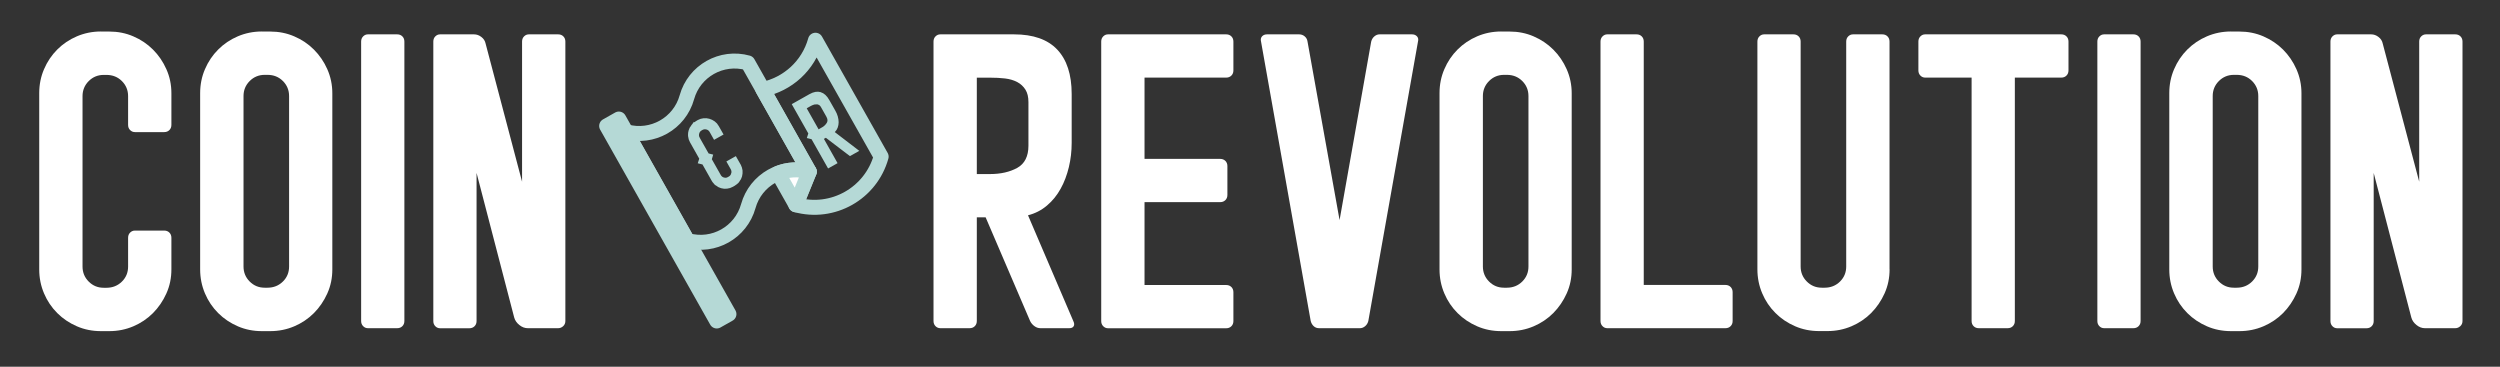
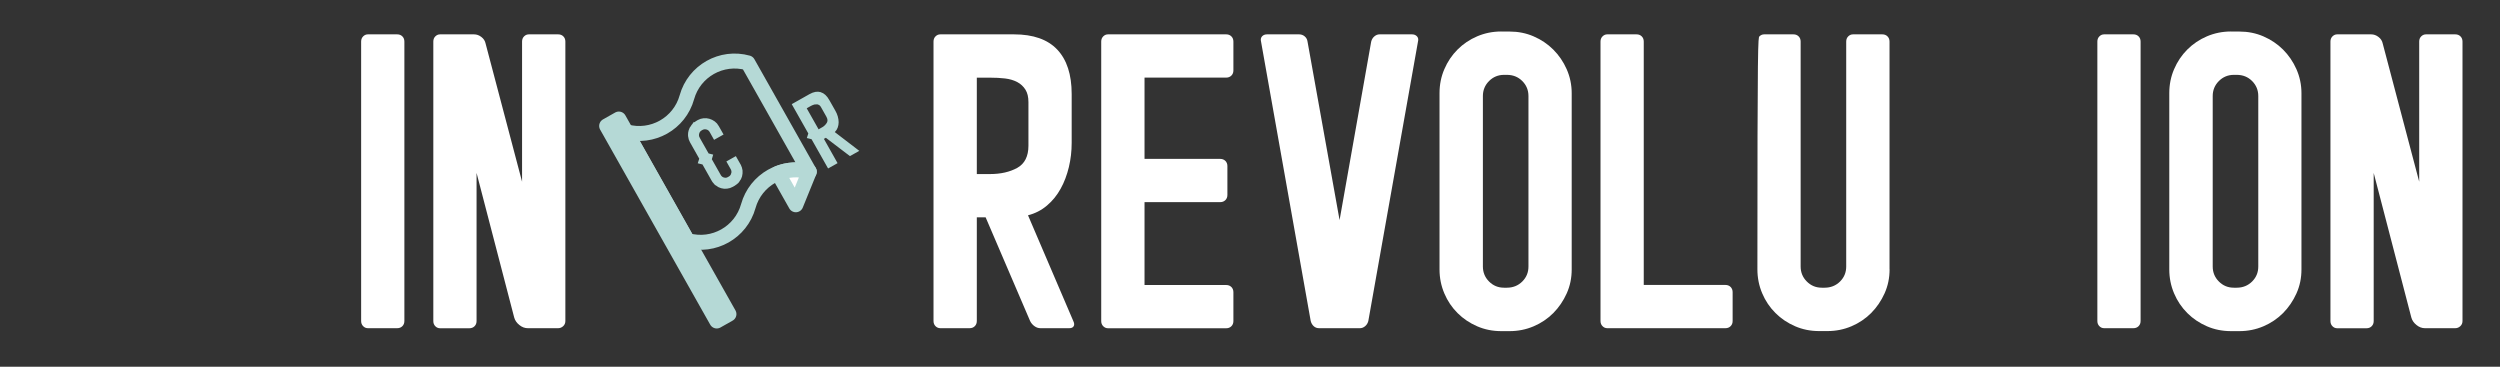
<svg xmlns="http://www.w3.org/2000/svg" width="334" height="49" viewBox="0 0 334 49" fill="none">
  <rect x="0" y="0" width="334" height="49" fill="#333333" stroke="none" />
  <path d="M139.009 43.847C138.723 43.847 138.453 43.757 138.208 43.577C137.955 43.397 137.759 43.169 137.62 42.883L131.679 29.032H130.502V42.883C130.502 43.169 130.412 43.397 130.233 43.577C130.053 43.757 129.824 43.847 129.538 43.847H125.632C125.379 43.847 125.166 43.757 124.986 43.577C124.807 43.397 124.717 43.169 124.717 42.883V5.555C124.717 5.269 124.807 5.04 124.986 4.86C125.166 4.68 125.379 4.59 125.632 4.59H135.471C138.037 4.59 139.965 5.269 141.248 6.625C142.531 7.982 143.176 9.959 143.176 12.558V19.087C143.176 20.19 143.054 21.269 142.801 22.323C142.547 23.377 142.188 24.341 141.706 25.207C141.223 26.082 140.619 26.833 139.883 27.454C139.156 28.076 138.306 28.517 137.342 28.762L143.389 42.883C143.528 43.169 143.552 43.397 143.446 43.577C143.34 43.757 143.144 43.847 142.858 43.847H139.009ZM130.502 23.254H132.267C133.697 23.254 134.907 22.976 135.904 22.429C136.901 21.873 137.399 20.884 137.399 19.463V13.636C137.399 12.958 137.268 12.402 136.999 11.977C136.729 11.553 136.37 11.209 135.904 10.964C135.438 10.719 134.899 10.556 134.269 10.482C133.648 10.409 132.978 10.376 132.267 10.376H130.502V23.262V23.254Z" fill="white" />
  <path d="M164.782 5.555V9.403C164.782 9.689 164.692 9.918 164.512 10.098C164.332 10.278 164.104 10.368 163.818 10.368H152.909V21.228H163.017C163.303 21.228 163.532 21.318 163.711 21.497C163.891 21.677 163.981 21.906 163.981 22.192V26.041C163.981 26.327 163.891 26.556 163.711 26.735C163.532 26.915 163.303 27.005 163.017 27.005H152.909V38.078H163.818C164.104 38.078 164.332 38.167 164.512 38.347C164.692 38.527 164.782 38.756 164.782 39.042V42.891C164.782 43.177 164.692 43.405 164.512 43.585C164.332 43.765 164.104 43.855 163.818 43.855H148.038C147.785 43.855 147.572 43.765 147.393 43.585C147.213 43.405 147.123 43.177 147.123 42.891V5.555C147.123 5.269 147.213 5.04 147.393 4.86C147.572 4.68 147.785 4.59 148.038 4.59H163.818C164.104 4.59 164.332 4.68 164.512 4.86C164.692 5.04 164.782 5.269 164.782 5.555Z" fill="white" />
  <path d="M176.23 43.847C175.944 43.847 175.707 43.757 175.511 43.577C175.315 43.397 175.184 43.169 175.11 42.883L168.475 5.555C168.401 5.269 168.45 5.04 168.606 4.86C168.769 4.68 168.99 4.59 169.276 4.59H173.558C173.844 4.59 174.097 4.68 174.309 4.86C174.522 5.04 174.645 5.269 174.685 5.555L178.967 29.407L183.192 5.555C183.266 5.269 183.404 5.04 183.617 4.86C183.829 4.68 184.058 4.59 184.312 4.59H188.642C188.928 4.59 189.149 4.68 189.313 4.86C189.476 5.04 189.517 5.269 189.443 5.555L182.808 42.883C182.734 43.169 182.595 43.397 182.383 43.577C182.171 43.757 181.934 43.847 181.688 43.847H176.23Z" fill="white" />
  <path d="M200.565 4.215H201.685C202.829 4.215 203.899 4.427 204.896 4.86C205.893 5.293 206.768 5.874 207.519 6.625C208.271 7.377 208.868 8.251 209.309 9.248C209.75 10.245 209.979 11.316 209.979 12.46V35.994C209.979 37.138 209.759 38.209 209.309 39.206C208.86 40.203 208.263 41.077 207.519 41.829C206.768 42.58 205.893 43.169 204.896 43.594C203.899 44.019 202.829 44.239 201.685 44.239H200.565C199.421 44.239 198.351 44.027 197.354 43.594C196.357 43.161 195.483 42.58 194.731 41.829C193.979 41.077 193.391 40.211 192.966 39.206C192.541 38.209 192.32 37.138 192.32 35.994V12.452C192.32 11.308 192.533 10.237 192.966 9.24C193.391 8.243 193.979 7.369 194.731 6.617C195.483 5.865 196.357 5.277 197.354 4.852C198.351 4.427 199.421 4.207 200.565 4.207V4.215ZM204.202 12.828C204.202 12.043 203.924 11.373 203.376 10.825C202.821 10.27 202.134 10 201.317 10H200.941C200.157 10 199.487 10.278 198.939 10.825C198.384 11.381 198.114 12.051 198.114 12.828V35.61C198.114 36.395 198.392 37.065 198.939 37.612C199.495 38.168 200.157 38.437 200.941 38.437H201.317C202.134 38.437 202.821 38.16 203.376 37.612C203.932 37.056 204.202 36.395 204.202 35.61V12.828Z" fill="white" />
  <path d="M231.479 39.034V42.883C231.479 43.169 231.389 43.397 231.209 43.577C231.029 43.757 230.801 43.847 230.515 43.847H214.735C214.49 43.847 214.269 43.757 214.098 43.577C213.918 43.397 213.828 43.169 213.828 42.883V5.555C213.828 5.269 213.918 5.04 214.098 4.86C214.278 4.68 214.49 4.59 214.735 4.59H218.641C218.927 4.59 219.156 4.68 219.336 4.86C219.516 5.04 219.605 5.269 219.605 5.555V38.069H230.515C230.801 38.069 231.029 38.159 231.209 38.339C231.389 38.519 231.479 38.748 231.479 39.034Z" fill="white" />
-   <path d="M252.448 35.986C252.448 37.13 252.227 38.2 251.778 39.197C251.328 40.194 250.732 41.068 249.988 41.82C249.236 42.572 248.362 43.16 247.365 43.585C246.368 44.01 245.298 44.231 244.154 44.231H243.034C241.89 44.231 240.82 44.018 239.823 43.585C238.826 43.152 237.951 42.572 237.2 41.82C236.448 41.068 235.86 40.202 235.435 39.197C235.01 38.2 234.789 37.13 234.789 35.986V5.555C234.789 5.269 234.879 5.04 235.059 4.86C235.239 4.68 235.451 4.59 235.696 4.59H239.602C239.888 4.59 240.117 4.68 240.297 4.86C240.476 5.04 240.566 5.269 240.566 5.555V35.61C240.566 36.394 240.844 37.064 241.392 37.612C241.947 38.167 242.609 38.437 243.394 38.437H243.77C244.587 38.437 245.273 38.159 245.829 37.612C246.385 37.056 246.654 36.394 246.654 35.61V5.555C246.654 5.269 246.744 5.04 246.924 4.86C247.104 4.68 247.316 4.59 247.569 4.59H251.475C251.761 4.59 251.99 4.68 252.17 4.86C252.35 5.04 252.44 5.269 252.44 5.555V35.986H252.448Z" fill="white" />
-   <path d="M269.183 10.368V42.883C269.183 43.169 269.094 43.397 268.914 43.577C268.734 43.757 268.505 43.847 268.219 43.847H264.37C264.084 43.847 263.856 43.757 263.676 43.577C263.496 43.397 263.406 43.169 263.406 42.883V10.368H257.204C256.959 10.368 256.738 10.278 256.567 10.098C256.387 9.918 256.297 9.689 256.297 9.403V5.555C256.297 5.269 256.387 5.04 256.567 4.86C256.746 4.68 256.959 4.59 257.204 4.59H275.386C275.672 4.59 275.901 4.68 276.08 4.86C276.26 5.04 276.35 5.269 276.35 5.555V9.403C276.35 9.689 276.26 9.918 276.08 10.098C275.901 10.278 275.672 10.368 275.386 10.368H269.183Z" fill="white" />
+   <path d="M252.448 35.986C252.448 37.13 252.227 38.2 251.778 39.197C251.328 40.194 250.732 41.068 249.988 41.82C249.236 42.572 248.362 43.16 247.365 43.585C246.368 44.01 245.298 44.231 244.154 44.231H243.034C241.89 44.231 240.82 44.018 239.823 43.585C238.826 43.152 237.951 42.572 237.2 41.82C236.448 41.068 235.86 40.202 235.435 39.197C235.01 38.2 234.789 37.13 234.789 35.986C234.789 5.269 234.879 5.04 235.059 4.86C235.239 4.68 235.451 4.59 235.696 4.59H239.602C239.888 4.59 240.117 4.68 240.297 4.86C240.476 5.04 240.566 5.269 240.566 5.555V35.61C240.566 36.394 240.844 37.064 241.392 37.612C241.947 38.167 242.609 38.437 243.394 38.437H243.77C244.587 38.437 245.273 38.159 245.829 37.612C246.385 37.056 246.654 36.394 246.654 35.61V5.555C246.654 5.269 246.744 5.04 246.924 4.86C247.104 4.68 247.316 4.59 247.569 4.59H251.475C251.761 4.59 251.99 4.68 252.17 4.86C252.35 5.04 252.44 5.269 252.44 5.555V35.986H252.448Z" fill="white" />
  <path d="M281.114 4.59H285.02C285.306 4.59 285.535 4.68 285.715 4.86C285.894 5.04 285.984 5.269 285.984 5.555V42.883C285.984 43.169 285.894 43.397 285.715 43.577C285.535 43.757 285.306 43.847 285.02 43.847H281.114C280.869 43.847 280.648 43.757 280.477 43.577C280.297 43.397 280.207 43.169 280.207 42.883V5.555C280.207 5.269 280.297 5.04 280.477 4.86C280.656 4.68 280.869 4.59 281.114 4.59Z" fill="white" />
  <path d="M298.062 4.215H299.181C300.325 4.215 301.396 4.427 302.393 4.86C303.389 5.293 304.264 5.874 305.016 6.625C305.767 7.377 306.364 8.251 306.805 9.248C307.246 10.245 307.475 11.316 307.475 12.46V35.994C307.475 37.138 307.255 38.209 306.805 39.206C306.356 40.203 305.759 41.077 305.016 41.829C304.264 42.58 303.389 43.169 302.393 43.594C301.396 44.019 300.325 44.239 299.181 44.239H298.062C296.918 44.239 295.847 44.027 294.85 43.594C293.853 43.161 292.979 42.58 292.227 41.829C291.475 41.077 290.887 40.211 290.462 39.206C290.037 38.209 289.816 37.138 289.816 35.994V12.452C289.816 11.308 290.029 10.237 290.462 9.24C290.887 8.243 291.475 7.369 292.227 6.617C292.979 5.865 293.853 5.277 294.85 4.852C295.847 4.427 296.918 4.207 298.062 4.207V4.215ZM301.706 12.828C301.706 12.043 301.428 11.373 300.881 10.825C300.325 10.27 299.639 10 298.822 10H298.446C297.661 10 296.991 10.278 296.444 10.825C295.888 11.381 295.618 12.051 295.618 12.828V35.61C295.618 36.395 295.896 37.065 296.444 37.612C296.999 38.168 297.661 38.437 298.446 38.437H298.822C299.639 38.437 300.325 38.16 300.881 37.612C301.436 37.056 301.706 36.395 301.706 35.61V12.828Z" fill="white" />
  <path d="M312.238 4.59H316.782C317.141 4.59 317.468 4.705 317.771 4.942C318.073 5.171 318.261 5.465 318.334 5.824L323.205 24.276V5.555C323.205 5.269 323.295 5.04 323.474 4.86C323.654 4.68 323.867 4.59 324.12 4.59H328.026C328.312 4.59 328.541 4.68 328.72 4.86C328.9 5.04 328.99 5.269 328.99 5.555V42.883C328.99 43.169 328.892 43.397 328.696 43.577C328.5 43.757 328.279 43.847 328.026 43.847H323.965C323.572 43.847 323.196 43.708 322.845 43.422C322.486 43.136 322.257 42.801 322.151 42.408L317.125 23.099V42.891C317.125 43.177 317.035 43.405 316.855 43.585C316.676 43.765 316.447 43.855 316.161 43.855H312.255C312.01 43.855 311.789 43.765 311.617 43.585C311.438 43.405 311.348 43.177 311.348 42.891V5.555C311.348 5.269 311.438 5.04 311.617 4.86C311.797 4.68 312.01 4.59 312.255 4.59H312.238Z" fill="white" />
-   <path d="M13.485 4.215H14.605C15.749 4.215 16.819 4.427 17.816 4.86C18.813 5.285 19.688 5.874 20.439 6.625C21.191 7.377 21.788 8.251 22.229 9.248C22.678 10.245 22.899 11.316 22.899 12.46V16.685C22.899 16.971 22.809 17.199 22.629 17.379C22.45 17.559 22.221 17.649 21.935 17.649H18.029C17.776 17.649 17.563 17.559 17.383 17.379C17.203 17.199 17.114 16.971 17.114 16.685V12.836C17.114 12.051 16.836 11.381 16.288 10.834C15.741 10.286 15.046 10.008 14.229 10.008H13.853C13.069 10.008 12.399 10.286 11.851 10.834C11.304 11.381 11.026 12.059 11.026 12.836V35.618C11.026 36.403 11.304 37.073 11.851 37.62C12.407 38.176 13.069 38.446 13.853 38.446H14.229C15.046 38.446 15.733 38.168 16.288 37.62C16.844 37.073 17.114 36.403 17.114 35.618V31.769C17.114 31.483 17.203 31.255 17.383 31.075C17.563 30.895 17.776 30.805 18.029 30.805H21.935C22.221 30.805 22.45 30.895 22.629 31.075C22.809 31.255 22.899 31.483 22.899 31.769V35.994C22.899 37.138 22.678 38.209 22.229 39.206C21.78 40.203 21.183 41.077 20.439 41.829C19.688 42.58 18.813 43.169 17.816 43.594C16.819 44.019 15.749 44.239 14.605 44.239H13.485C12.341 44.239 11.271 44.027 10.274 43.594C9.277 43.161 8.403 42.58 7.651 41.829C6.899 41.077 6.311 40.211 5.886 39.206C5.461 38.209 5.24 37.138 5.24 35.994V12.452C5.24 11.308 5.453 10.237 5.886 9.24C6.311 8.243 6.899 7.369 7.651 6.617C8.403 5.865 9.277 5.277 10.274 4.852C11.271 4.427 12.341 4.207 13.485 4.207V4.215Z" fill="white" />
-   <path d="M34.985 4.215H36.105C37.249 4.215 38.319 4.427 39.316 4.86C40.313 5.285 41.188 5.874 41.939 6.625C42.691 7.377 43.288 8.251 43.729 9.248C44.17 10.245 44.399 11.316 44.399 12.46V35.994C44.399 37.138 44.178 38.209 43.729 39.206C43.28 40.203 42.683 41.077 41.939 41.829C41.188 42.58 40.313 43.169 39.316 43.594C38.319 44.019 37.249 44.239 36.105 44.239H34.985C33.841 44.239 32.771 44.027 31.774 43.594C30.777 43.161 29.903 42.58 29.151 41.829C28.399 41.077 27.811 40.211 27.386 39.206C26.961 38.209 26.74 37.138 26.74 35.994V12.452C26.74 11.308 26.953 10.237 27.386 9.24C27.811 8.243 28.399 7.369 29.151 6.617C29.903 5.865 30.777 5.277 31.774 4.852C32.771 4.427 33.841 4.207 34.985 4.207V4.215ZM38.622 12.828C38.622 12.043 38.344 11.373 37.796 10.825C37.241 10.27 36.554 10 35.737 10H35.361C34.577 10 33.907 10.278 33.359 10.825C32.804 11.381 32.534 12.051 32.534 12.828V35.61C32.534 36.395 32.812 37.065 33.359 37.612C33.915 38.168 34.577 38.437 35.361 38.437H35.737C36.554 38.437 37.241 38.16 37.796 37.612C38.352 37.065 38.622 36.395 38.622 35.61V12.828Z" fill="white" />
  <path d="M49.155 4.59H53.061C53.347 4.59 53.576 4.68 53.756 4.86C53.935 5.04 54.025 5.269 54.025 5.555V42.883C54.025 43.169 53.935 43.397 53.756 43.577C53.576 43.757 53.347 43.847 53.061 43.847H49.155C48.91 43.847 48.689 43.757 48.518 43.577C48.338 43.397 48.248 43.169 48.248 42.883V5.555C48.248 5.269 48.338 5.04 48.518 4.86C48.697 4.68 48.91 4.59 49.155 4.59Z" fill="white" />
  <path d="M58.781 4.59H63.325C63.684 4.59 64.011 4.705 64.314 4.942C64.616 5.171 64.804 5.465 64.877 5.824L69.748 24.276V5.555C69.748 5.269 69.838 5.04 70.017 4.86C70.197 4.68 70.409 4.59 70.663 4.59H74.569C74.855 4.59 75.084 4.68 75.263 4.86C75.443 5.04 75.533 5.269 75.533 5.555V42.883C75.533 43.169 75.435 43.397 75.239 43.577C75.043 43.757 74.822 43.847 74.569 43.847H70.508C70.115 43.847 69.739 43.708 69.388 43.422C69.028 43.136 68.8 42.801 68.694 42.408L63.668 23.099V42.891C63.668 43.177 63.578 43.405 63.398 43.585C63.218 43.765 62.99 43.855 62.704 43.855H58.798C58.553 43.855 58.332 43.765 58.16 43.585C57.98 43.405 57.891 43.177 57.891 42.891V5.555C57.891 5.269 57.98 5.04 58.16 4.86C58.34 4.68 58.553 4.59 58.798 4.59H58.781Z" fill="white" />
  <path d="M82.678 15.904L81.049 16.824L95.757 42.884L97.387 41.964L82.678 15.904Z" stroke="#B5D9D6" stroke-width="2" stroke-linecap="round" stroke-linejoin="round" />
  <path d="M91.768 12.992C90.788 16.514 87.143 18.565 83.621 17.592L91.825 32.13C95.347 33.11 98.992 31.051 99.972 27.537C100.953 24.015 104.598 21.956 108.12 22.936L99.915 8.399C96.393 7.419 92.749 9.478 91.768 12.992Z" stroke="#B5D9D6" stroke-width="2" stroke-linecap="round" stroke-linejoin="round" />
-   <path d="M106.322 27.357C111.25 28.73 116.349 25.845 117.722 20.926L108.946 5.375C107.989 8.824 105.195 11.259 101.918 11.945L108.12 22.936L106.322 27.357Z" stroke="#B5D9D6" stroke-width="2" stroke-linecap="round" stroke-linejoin="round" />
  <path d="M106.323 27.357L103.945 23.149C105.236 22.642 106.683 22.536 108.121 22.936L106.323 27.357Z" fill="white" stroke="#B5D9D6" stroke-width="2" stroke-linecap="round" stroke-linejoin="round" />
  <path d="M94.035 16.298C94.235 16.274 94.437 16.292 94.628 16.347C94.831 16.406 95.022 16.496 95.189 16.621C95.352 16.741 95.484 16.889 95.588 17.08L95.591 17.086L95.985 17.782L95.591 18.003L95.244 17.387L95.243 17.384L95.178 17.282C95.015 17.051 94.784 16.887 94.502 16.813L94.497 16.812L94.378 16.788C94.1 16.744 93.83 16.794 93.58 16.937L93.57 16.942L93.489 16.991C93.215 17.15 93.01 17.395 92.926 17.732C92.85 18.036 92.873 18.341 93.041 18.637V18.638L94.234 20.747L94.338 20.93L94.541 20.984L94.658 21.014L94.623 21.135L94.564 21.338L94.668 21.523L95.86 23.631L95.861 23.633C96.02 23.912 96.267 24.119 96.607 24.205C96.907 24.282 97.221 24.257 97.516 24.088L97.517 24.089L97.525 24.084L97.606 24.034C97.88 23.875 98.076 23.636 98.171 23.317L98.172 23.318C98.271 22.993 98.224 22.67 98.079 22.393L98.071 22.379L97.723 21.76L98.121 21.537L98.513 22.227V22.228C98.619 22.422 98.681 22.618 98.707 22.822C98.725 23.028 98.706 23.235 98.656 23.431C98.599 23.627 98.514 23.804 98.386 23.968H98.385L98.378 23.978C98.265 24.13 98.109 24.261 97.901 24.386L97.674 24.515C97.466 24.629 97.278 24.692 97.085 24.709L97.069 24.711C96.869 24.736 96.666 24.717 96.476 24.662C96.278 24.604 96.099 24.517 95.933 24.388V24.387L95.924 24.38L95.812 24.288C95.741 24.22 95.675 24.141 95.61 24.05L95.516 23.904L94.288 21.726L94.181 21.536L93.969 21.485L93.862 21.459L93.897 21.352L93.961 21.146L93.856 20.957L92.624 18.773C92.51 18.565 92.448 18.378 92.431 18.185L92.43 18.176L92.429 18.169L92.418 18.018C92.415 17.868 92.436 17.719 92.478 17.576C92.535 17.378 92.622 17.198 92.751 17.032L92.752 17.033L92.759 17.023C92.872 16.871 93.027 16.74 93.235 16.615L93.468 16.474C93.661 16.372 93.837 16.316 94.019 16.3L94.027 16.299L94.035 16.298Z" stroke="#B5D9D6" />
  <path d="M108.383 13.018C108.875 12.74 109.235 12.707 109.499 12.79L109.501 12.79C109.788 12.879 110.085 13.117 110.364 13.619L110.365 13.622L111.175 15.051C111.297 15.266 111.386 15.474 111.447 15.692C111.511 15.919 111.543 16.126 111.543 16.325C111.543 16.522 111.511 16.702 111.449 16.875C111.396 17.026 111.309 17.161 111.175 17.295L110.771 17.699L111.225 18.045L113.896 20.09L113.593 20.26L110.638 18.011L110.377 17.812L110.09 17.973L109.828 18.12L109.393 18.366L109.638 18.801L111.218 21.606L110.823 21.828L108.858 18.351L108.751 18.161L108.539 18.11L108.433 18.084L108.467 17.978L108.531 17.771L108.425 17.582L106.458 14.104L108.383 13.018ZM109.011 13.432C109.006 13.432 109.001 13.432 108.996 13.432V13.433C108.776 13.439 108.578 13.502 108.422 13.563L108.41 13.567L108.399 13.572C108.328 13.604 108.248 13.639 108.163 13.68L107.912 13.816L107.528 14.037L107.098 14.284L107.342 14.716L108.936 17.536L109.184 17.974L109.62 17.723L110.004 17.502L110.003 17.502C110.365 17.296 110.658 17.03 110.863 16.706C111.141 16.267 111.089 15.787 110.844 15.352L110.125 14.078C110.014 13.878 109.852 13.682 109.619 13.565C109.452 13.481 109.252 13.424 109.027 13.432V13.431C109.022 13.431 109.016 13.432 109.011 13.432Z" stroke="#B5D9D6" />
</svg>